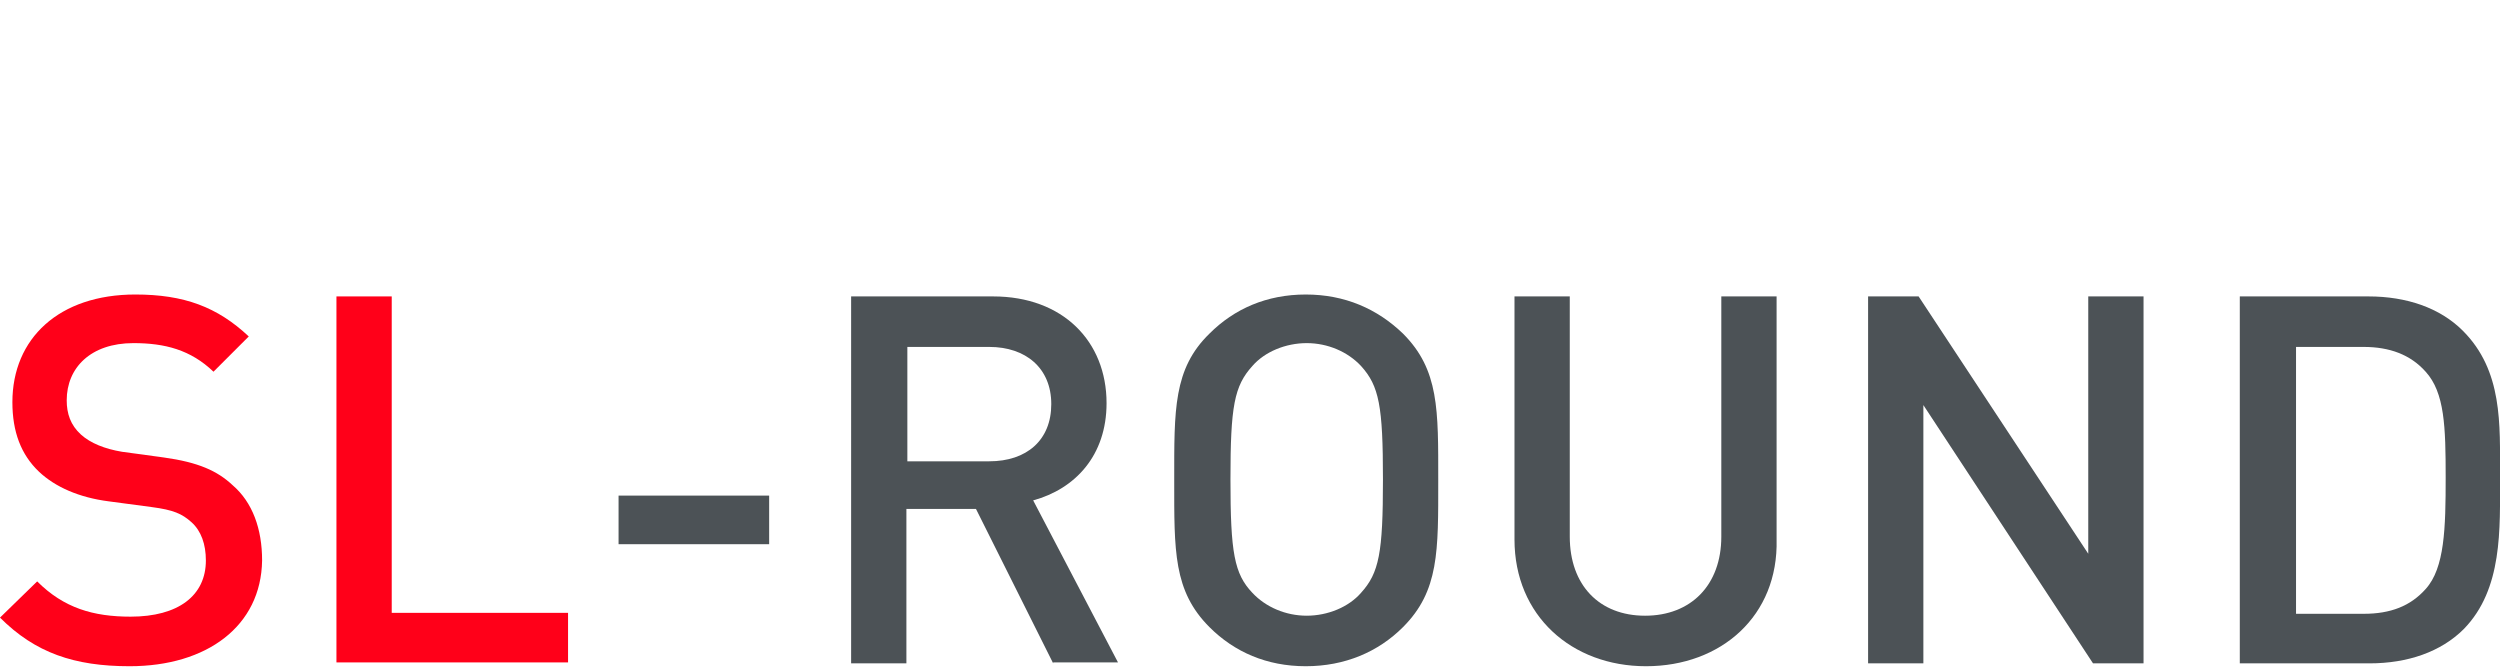
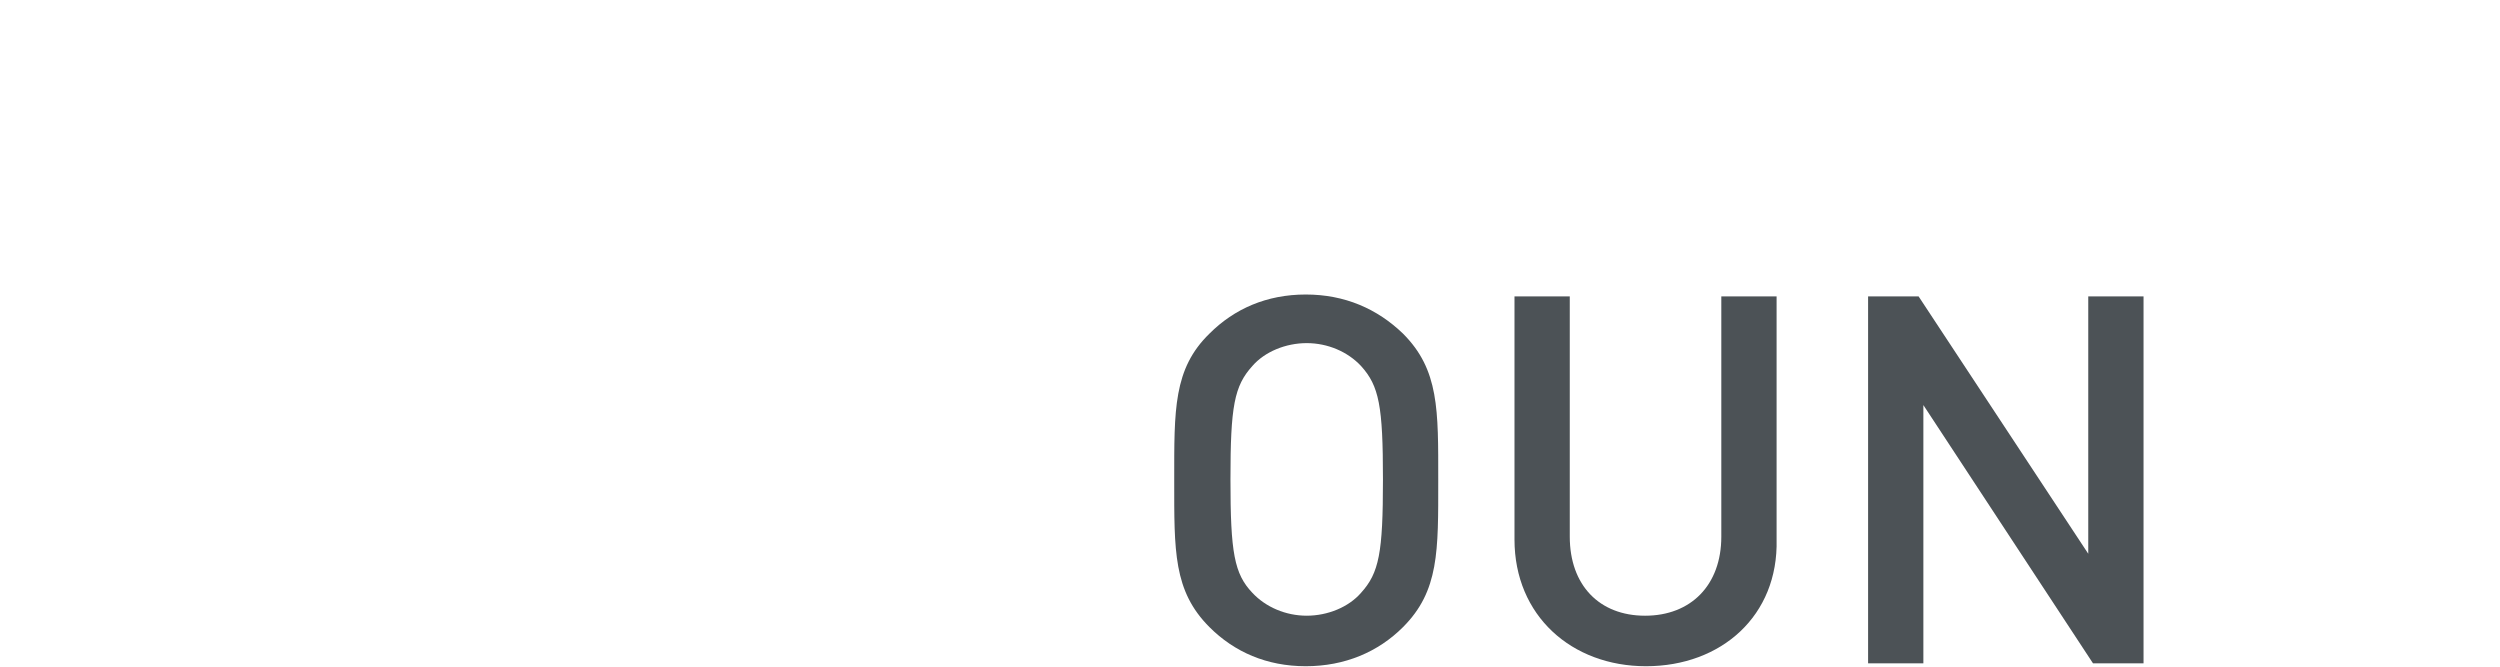
<svg xmlns="http://www.w3.org/2000/svg" version="1.1" id="Слой_1" x="0px" y="0px" viewBox="0 0 262.3 70" style="enable-background:new 0 0 262.3 70;" xml:space="preserve">
  <style type="text/css">
	.st0{fill:none;stroke:#43525A;stroke-width:0.75;stroke-linecap:round;stroke-linejoin:round;stroke-miterlimit:10;}
	.st1{fill:#4C5256;}
	.st2{fill:#FF0019;}
	.st3{fill:none;stroke:#404041;stroke-width:0.75;stroke-miterlimit:22.926;}
	.st4{fill:none;}
	.st5{fill:none;stroke:#3C3C3B;stroke-width:0.444;stroke-linecap:round;stroke-linejoin:round;stroke-miterlimit:22.926;}
	.st6{fill:#3F3E3E;}
	.st7{fill:#FFFFFF;}
	.st8{opacity:0.5;}
	.st9{fill-rule:evenodd;clip-rule:evenodd;fill:#30343B;}
	.st10{fill:#30343B;}
	.st11{opacity:0.41;}
	.st12{clip-path:url(#SVGID_00000174571957849862667170000009306785460959592342_);}
	.st13{clip-path:url(#SVGID_00000057140978234770996720000004476989335564407173_);}
	.st14{clip-path:url(#SVGID_00000176033230860627265580000017126191950005260952_);}
	.st15{clip-path:url(#SVGID_00000163769908925863007040000006024800094037611939_);}
</style>
  <rect x="-0.1" y="-0.1" class="st4" width="262.5" height="70" />
  <g>
-     <path class="st2" d="M13.6,69.9c-5.8,0-9.9-1.4-13.6-5.1L3.9,61c2.8,2.8,5.9,3.7,9.8,3.7c5,0,7.9-2.2,7.9-5.9c0-1.7-0.5-3.1-1.5-4   c-1-0.9-1.9-1.3-4.2-1.6l-4.5-0.6c-3.1-0.4-5.6-1.5-7.3-3.1c-1.9-1.8-2.8-4.2-2.8-7.3c0-6.7,4.9-11.3,12.9-11.3   c5.1,0,8.6,1.3,11.9,4.4l-3.7,3.7c-2.4-2.3-5.1-3-8.4-3c-4.5,0-7,2.6-7,6c0,1.4,0.4,2.6,1.5,3.6c1,0.9,2.5,1.5,4.3,1.8l4.4,0.6   c3.6,0.5,5.6,1.4,7.2,2.9c2.1,1.8,3.1,4.6,3.1,7.9C27.4,65.7,21.7,69.9,13.6,69.9z" />
-     <path class="st2" d="M35.3,69.6V31.1h5.8v33.2h18.5v5.2H35.3z" />
-     <path class="st1" d="M64.9,57.2V52h15.8v5.1H64.9z" />
-     <path class="st1" d="M110.5,69.6l-8.1-16.2h-7.3v16.2h-5.8V31.1h14.9c7.3,0,11.9,4.7,11.9,11.2c0,5.5-3.3,9-7.7,10.2l8.9,17H110.5z    M103.8,36.4h-8.6v12h8.6c3.9,0,6.5-2.2,6.5-6S107.6,36.4,103.8,36.4z" />
    <path class="st1" d="M147.2,65.8c-2.6,2.6-6.1,4.1-10.2,4.1s-7.5-1.5-10.1-4.1c-3.8-3.8-3.7-8-3.7-15.4s-0.1-11.7,3.7-15.4   c2.6-2.6,6-4.1,10.1-4.1s7.5,1.5,10.2,4.1c3.8,3.8,3.7,8,3.7,15.4S151,62,147.2,65.8z M142.8,38.4c-1.4-1.5-3.5-2.4-5.7-2.4   s-4.4,0.9-5.7,2.4c-1.9,2.1-2.3,4.2-2.3,11.9c0,7.7,0.4,9.9,2.3,11.9c1.4,1.5,3.5,2.4,5.7,2.4s4.4-0.9,5.7-2.4   c1.9-2.1,2.3-4.2,2.3-11.9C145.1,42.6,144.7,40.5,142.8,38.4z" />
    <path class="st1" d="M172.7,69.9c-7.8,0-13.8-5.3-13.8-13.3V31.1h5.8v25.2c0,5.1,3.1,8.3,7.9,8.3c4.8,0,8-3.2,8-8.3V31.1h5.8v25.5   C186.6,64.6,180.6,69.9,172.7,69.9z" />
    <path class="st1" d="M219.6,69.6l-17.8-27.1v27.1H196V31.1h5.3l17.8,27v-27h5.8v38.5H219.6z" />
-     <path class="st1" d="M258.5,66c-2.4,2.4-5.9,3.6-9.9,3.6H235V31.1h13.5c4,0,7.5,1.2,9.9,3.6c4.2,4.2,3.9,9.8,3.9,15.3   S262.6,61.8,258.5,66z M254.5,39c-1.6-1.8-3.8-2.6-6.5-2.6h-7.1v28h7.1c2.8,0,4.9-0.8,6.5-2.6c2-2.2,2.1-6.4,2.1-11.7   S256.5,41.2,254.5,39z" />
  </g>
</svg>